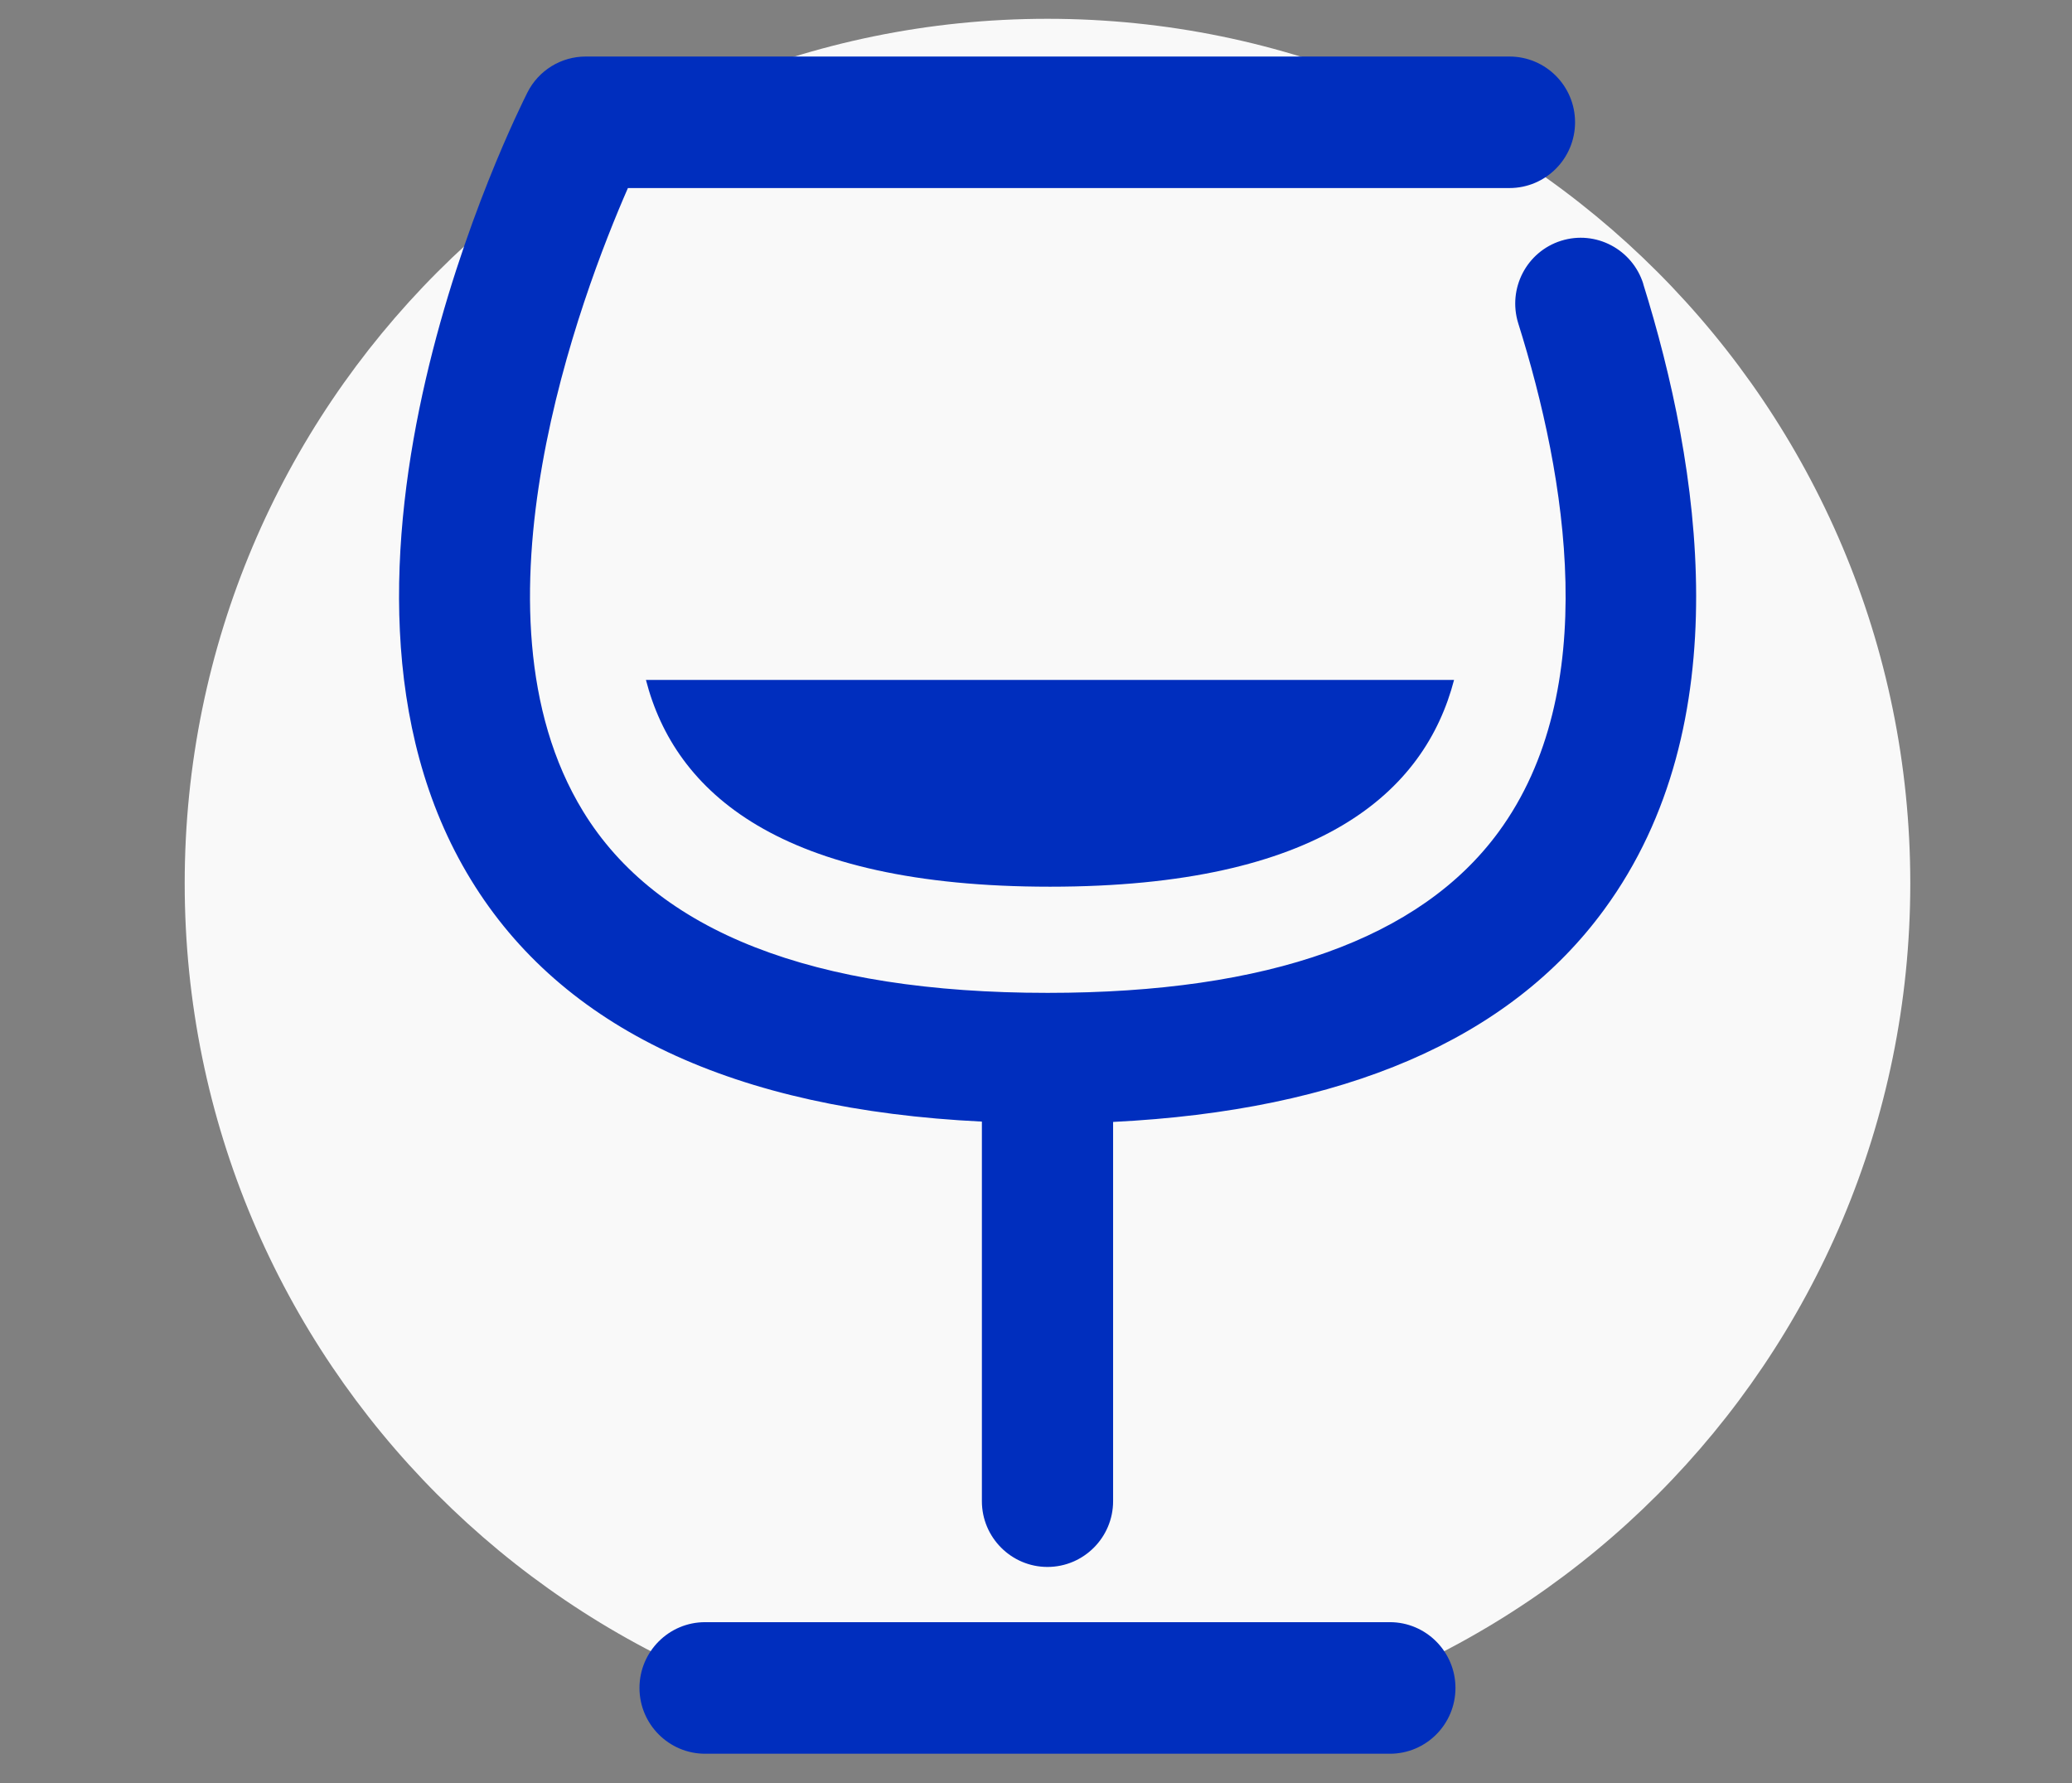
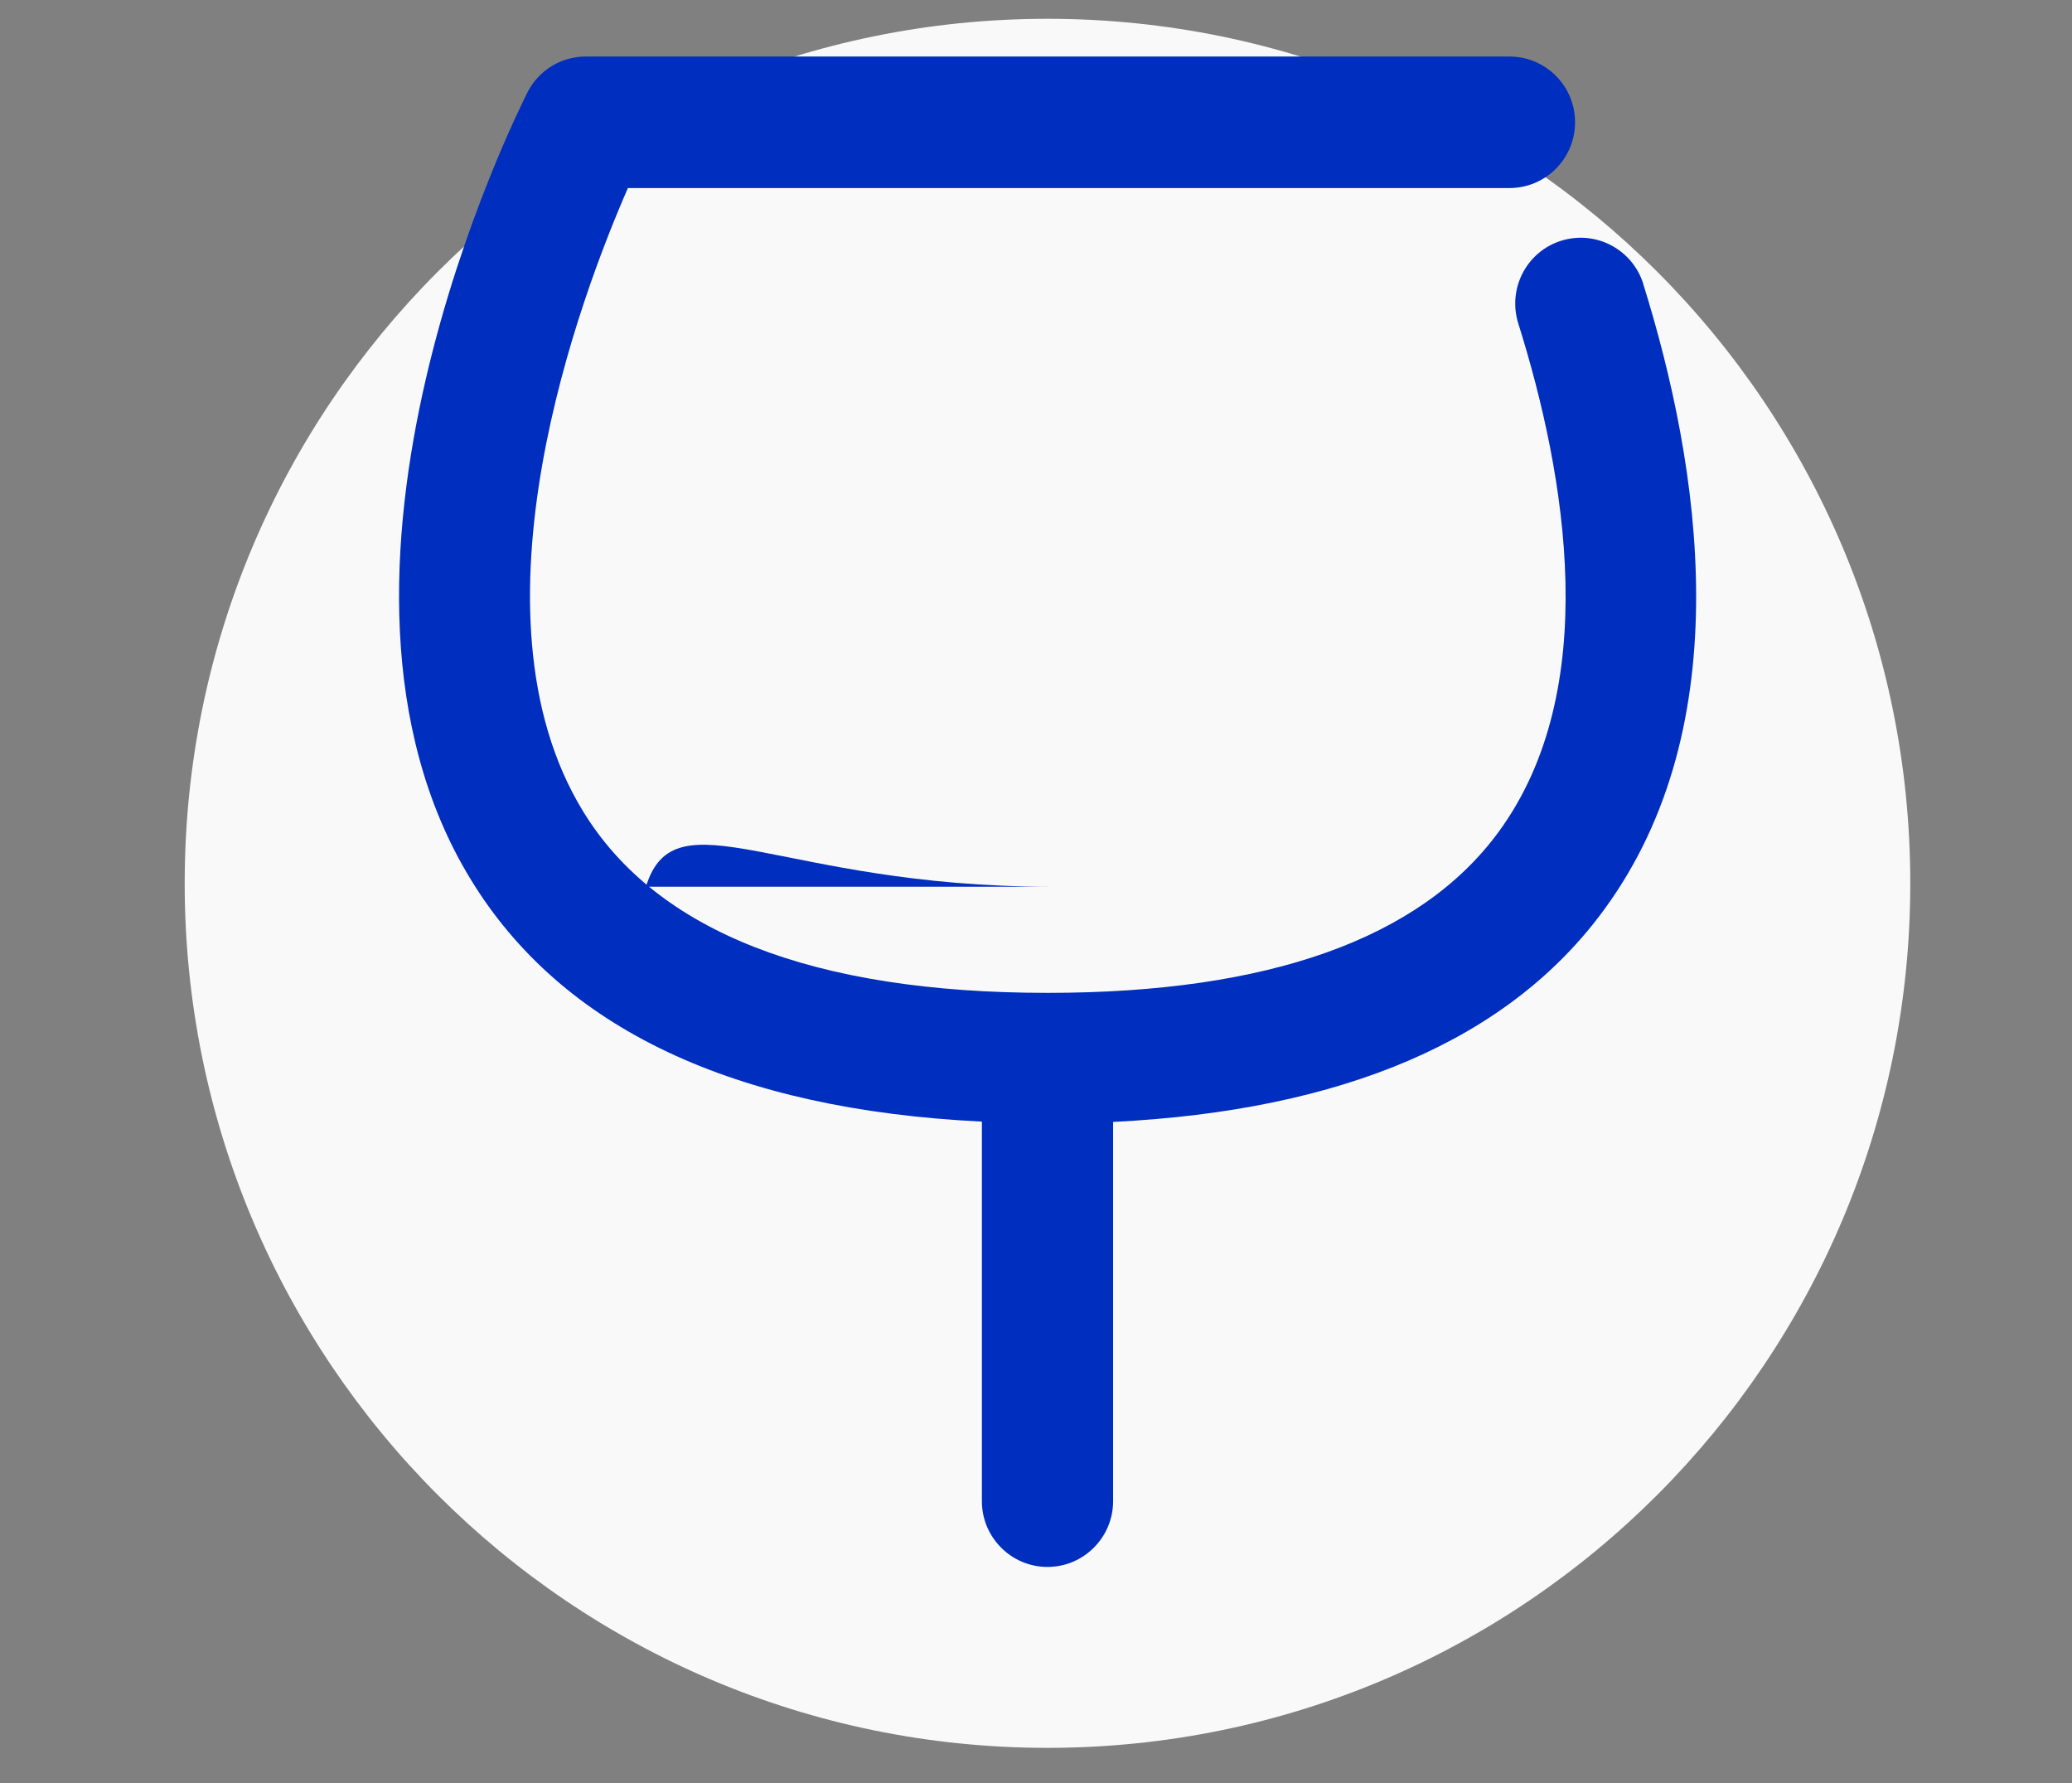
<svg xmlns="http://www.w3.org/2000/svg" width="43" height="37" viewBox="0 0 43 37" fill="none">
  <rect x="0" y="0" width="43" height="37" fill="#808080" stroke="none" />
  <g clip-path="url(#clip0_569_535)">
    <path d="M21.738 36.268C31.626 36.268 39.644 28.235 39.644 18.329C39.644 8.423 31.626 0.39 21.738 0.39C11.851 0.39 3.833 8.423 3.833 18.329C3.833 28.235 11.851 36.268 21.738 36.268Z" fill="#F9F9F9" />
    <path d="M34.103 5.89C33.877 5.174 33.117 4.77 32.397 4.996C31.681 5.222 31.285 5.986 31.507 6.706C32.512 9.903 33.254 14.327 31.099 17.264C29.475 19.479 26.326 20.602 21.742 20.602C16.873 20.602 13.628 19.334 12.1 16.834C9.567 12.695 12.066 6.105 13.031 3.902H31.325C32.078 3.902 32.687 3.29 32.687 2.537C32.687 1.784 32.078 1.173 31.325 1.173H12.155C11.643 1.173 11.176 1.462 10.946 1.918C10.742 2.326 5.914 11.943 9.771 18.251C11.662 21.348 15.241 23.024 20.377 23.273V31.15C20.377 31.902 20.989 32.514 21.738 32.514C22.488 32.514 23.1 31.902 23.1 31.15V23.28C27.876 23.043 31.314 21.578 33.291 18.874C36.117 15.021 35.286 9.68 34.099 5.883V5.89H34.103Z" fill="#002EBE" />
-     <path d="M28.844 33.66H14.633C13.88 33.66 13.271 34.272 13.271 35.025C13.271 35.778 13.883 36.39 14.633 36.39H28.844C29.597 36.39 30.205 35.778 30.205 35.025C30.205 34.272 29.593 33.66 28.844 33.66Z" fill="#002EBE" />
-     <path d="M21.791 18.399C27.394 18.399 29.568 16.437 30.176 14.108H13.405C14.006 16.441 16.183 18.399 21.791 18.399Z" fill="#002EBE" />
+     <path d="M21.791 18.399H13.405C14.006 16.441 16.183 18.399 21.791 18.399Z" fill="#002EBE" />
  </g>
  <defs>
    <clipPath id="clip0_569_535">
      <rect width="42" height="36" fill="white" transform="matrix(-1 0 0 1 42.833 0.39)" />
    </clipPath>
  </defs>
</svg>